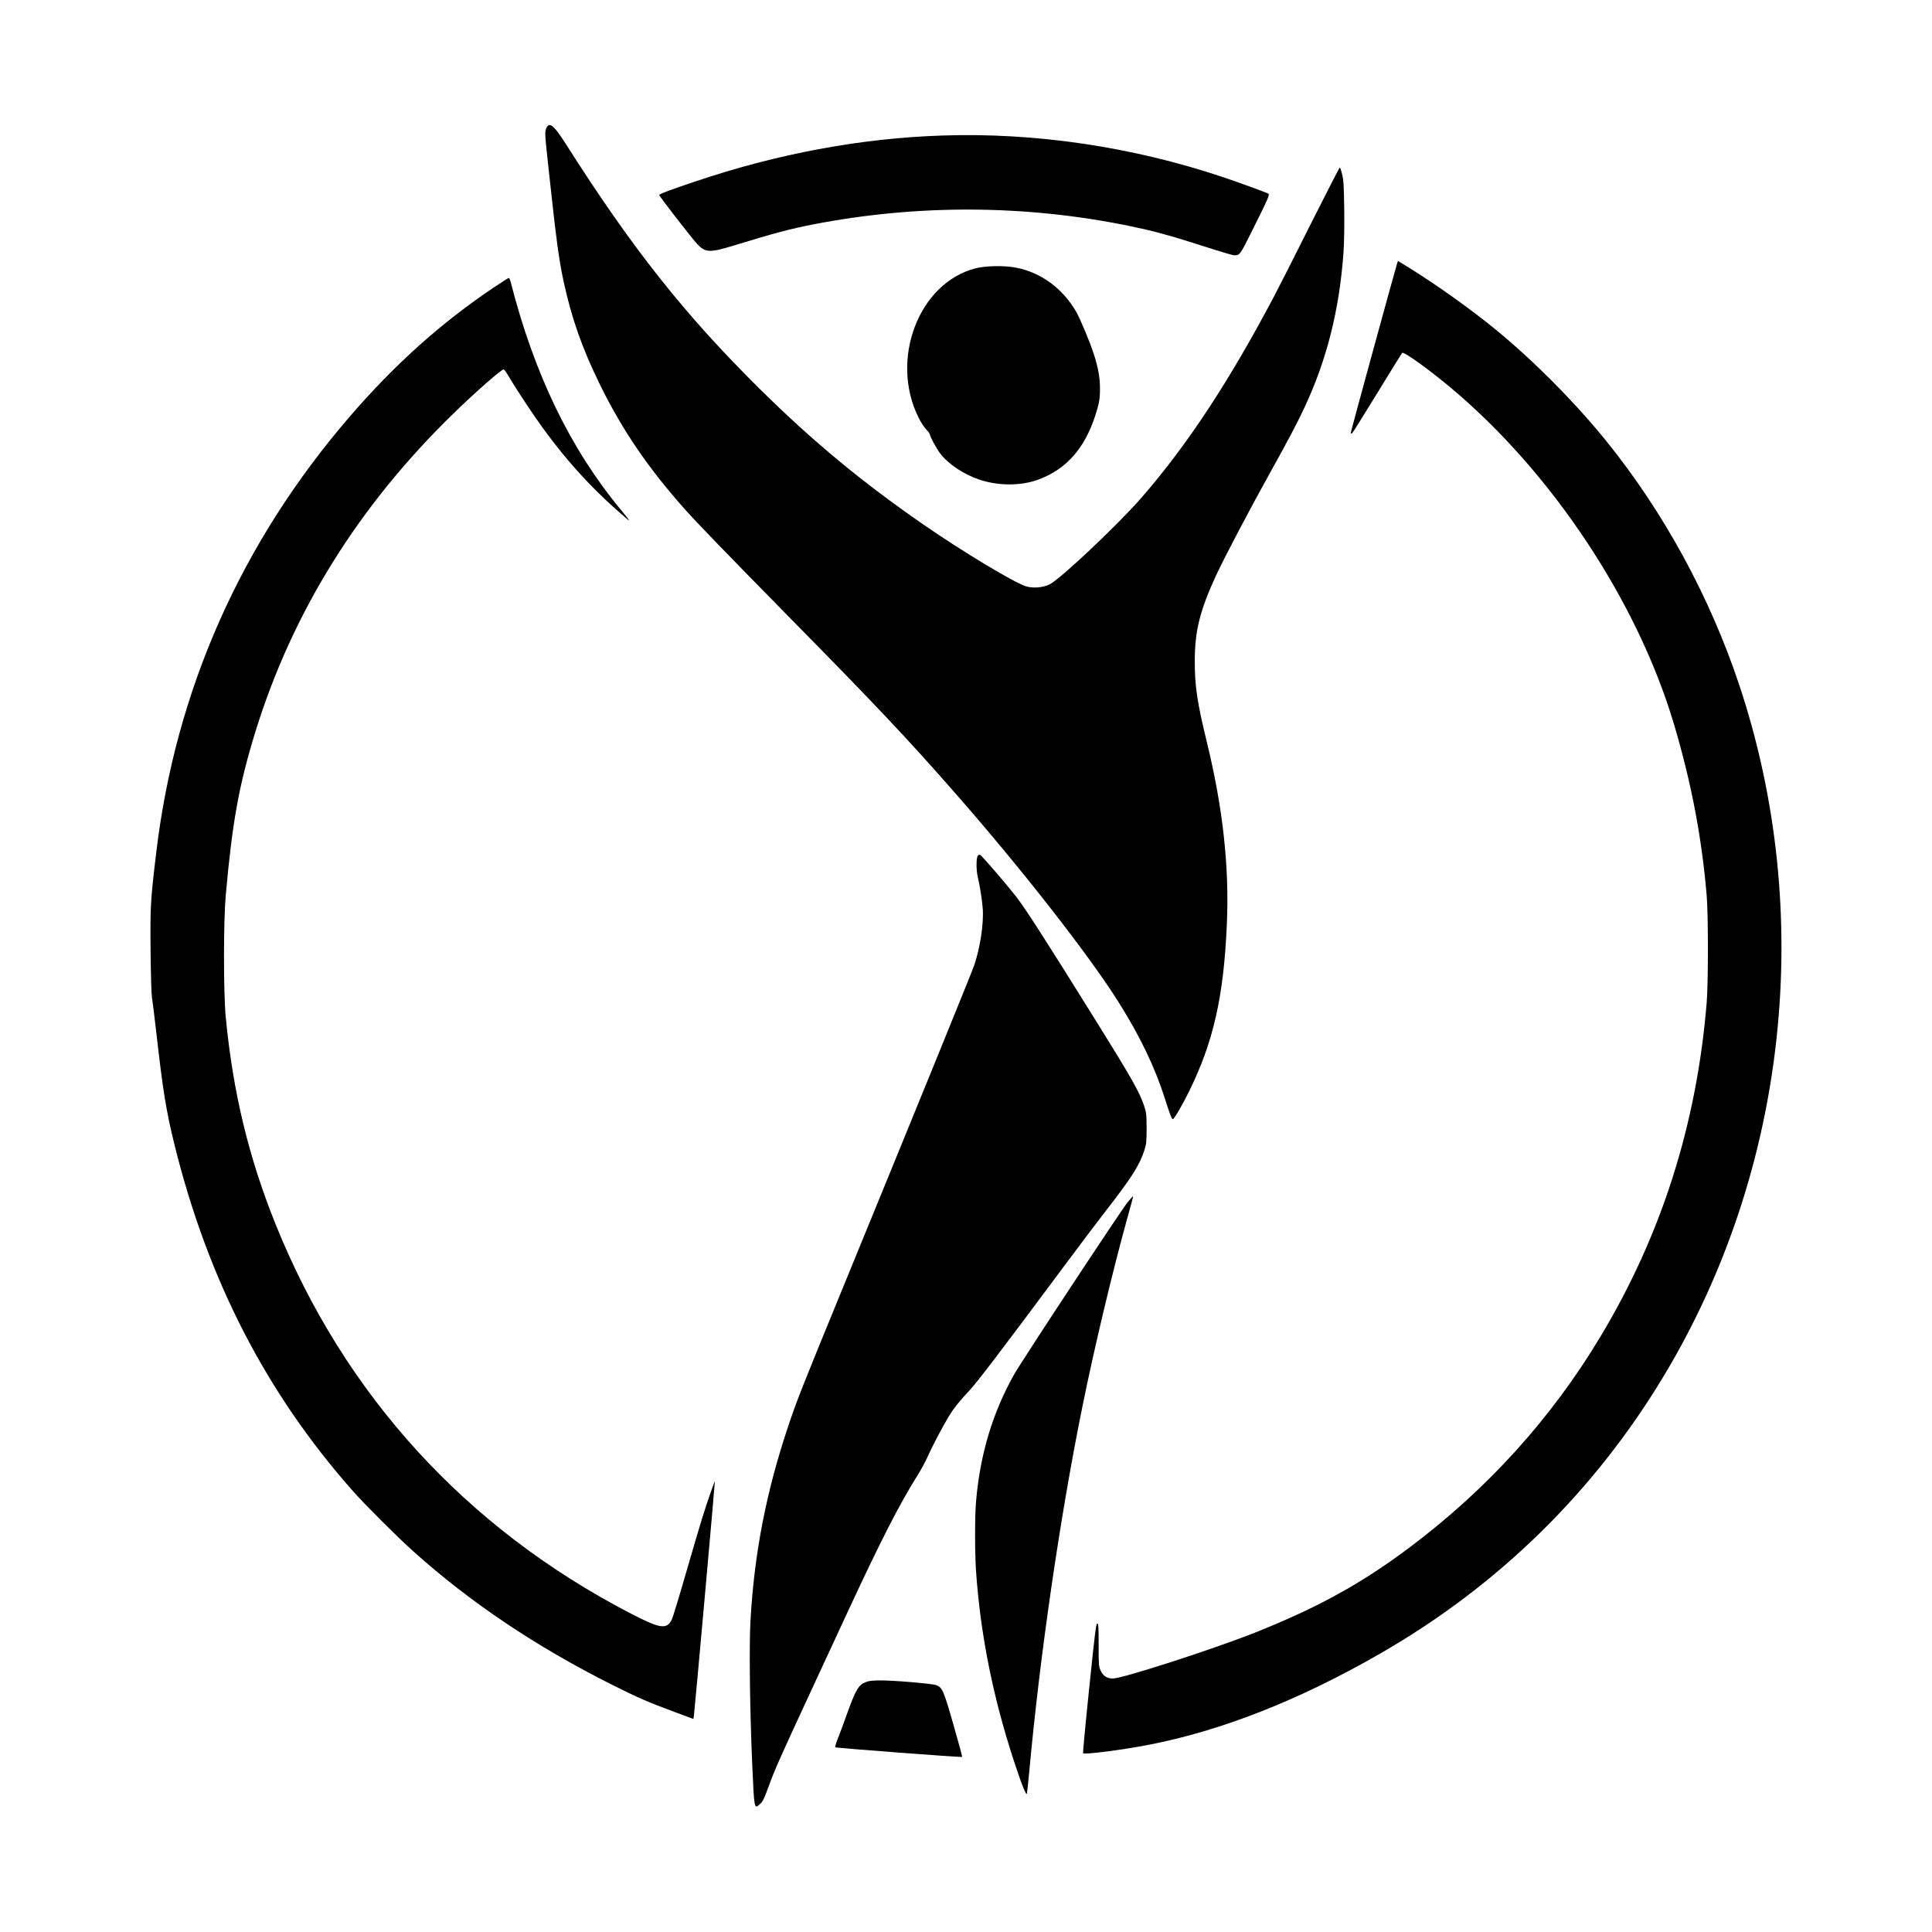
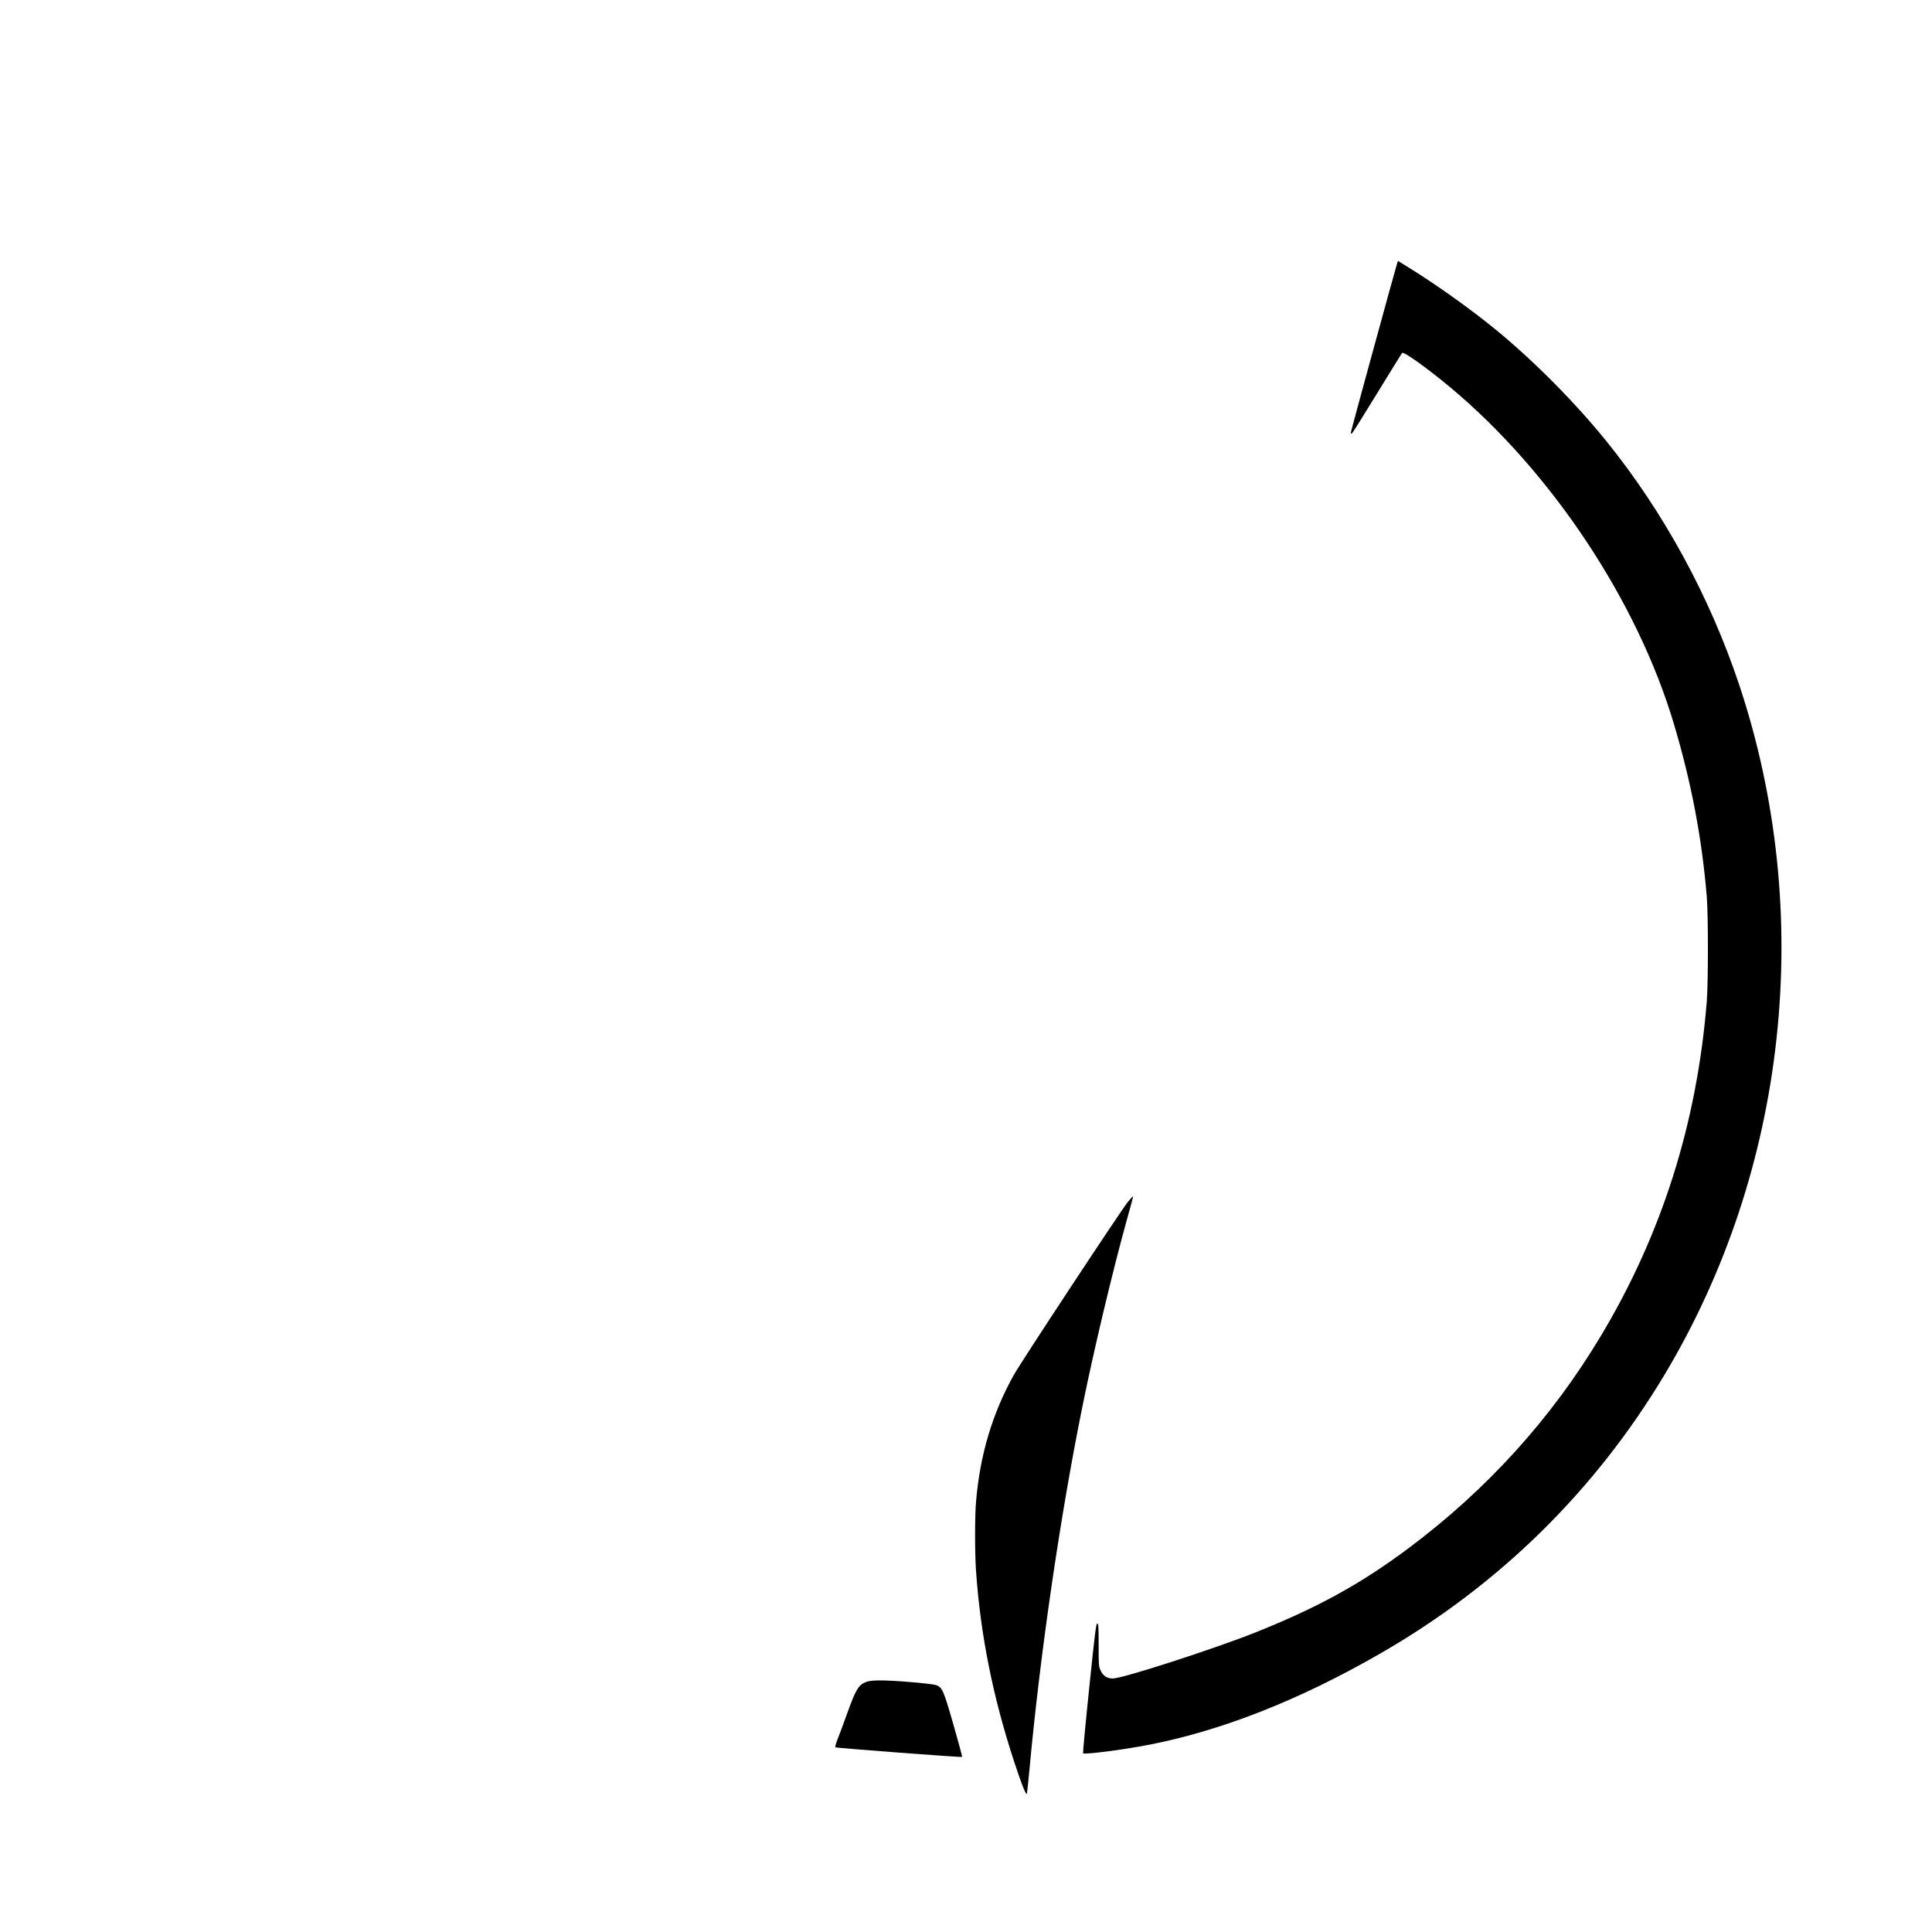
<svg xmlns="http://www.w3.org/2000/svg" version="1.0" width="2134pt" height="2134pt" viewBox="0 0 2134 2134" preserveAspectRatio="xMidYMid meet">
  <g transform="translate(0,2134) scale(0.1,-0.1)" fill="#000000" stroke="none">
-     <path d="M6034 19923 c-18 -45 -18 -49 32 -508 80 -738 107 -938 159 -1182 88 -408 207 -745 405 -1148 245 -498 532 -919 939 -1375 130 -146 476 -503 1161 -1200 955 -970 1299 -1335 1829 -1940 733 -836 1480 -1793 1803 -2310 234 -373 396 -712 505 -1055 57 -180 76 -227 88 -227 14 1 105 156 179 307 268 544 382 1044 417 1838 29 638 -43 1294 -222 2026 -106 433 -133 620 -132 896 1 330 57 554 239 947 80 174 376 737 577 1098 208 373 314 574 395 747 247 528 387 1081 432 1718 7 92 10 292 8 470 -4 258 -7 323 -23 388 -10 42 -22 77 -26 77 -4 0 -148 -280 -320 -622 -171 -343 -355 -704 -407 -803 -497 -941 -959 -1643 -1468 -2227 -261 -299 -898 -900 -1013 -954 -75 -36 -186 -44 -262 -19 -139 46 -702 385 -1135 685 -675 467 -1217 916 -1798 1490 -830 820 -1414 1557 -2143 2705 -137 215 -186 254 -219 178z" />
-     <path d="M10405 19843 c-900 -30 -1818 -201 -2730 -509 -263 -88 -391 -136 -394 -147 -3 -10 356 -473 418 -540 93 -100 136 -102 426 -13 435 133 601 177 850 226 1154 225 2347 220 3495 -15 237 -48 436 -101 686 -181 375 -119 458 -144 479 -144 59 1 62 4 189 259 186 373 203 411 185 422 -22 13 -323 123 -508 185 -999 334 -2071 492 -3096 457z" />
    <path d="M15431 18427 c-23 -72 -511 -1855 -511 -1866 0 -7 5 -11 12 -9 6 2 131 201 278 442 147 240 272 442 278 448 17 17 279 -170 532 -381 1118 -934 2065 -2360 2470 -3720 192 -646 308 -1255 362 -1901 17 -206 17 -951 0 -1165 -109 -1348 -498 -2574 -1175 -3700 -543 -905 -1253 -1688 -2115 -2333 -528 -395 -1002 -656 -1692 -932 -456 -182 -1470 -510 -1578 -510 -64 0 -108 28 -135 88 -21 44 -22 62 -22 282 0 202 -2 235 -15 238 -13 2 -26 -102 -89 -713 -41 -393 -71 -718 -68 -721 16 -16 431 37 712 91 810 155 1677 496 2571 1011 1305 750 2367 1791 3137 3075 1362 2269 1669 5105 826 7629 -324 970 -833 1904 -1464 2685 -344 426 -799 885 -1220 1231 -280 229 -648 492 -962 687 l-122 75 -10 -31z" />
-     <path d="M10774 18376 c-625 -162 -947 -1002 -630 -1645 22 -46 60 -105 83 -130 24 -25 43 -51 43 -56 0 -24 71 -155 115 -214 87 -115 257 -229 427 -287 215 -73 468 -73 663 1 304 114 505 342 623 705 43 132 52 186 52 299 0 119 -20 229 -67 376 -46 143 -151 393 -198 475 -150 257 -390 432 -664 484 -129 25 -333 21 -447 -8z" />
-     <path d="M5456 18166 c-579 -388 -1096 -851 -1590 -1424 -1202 -1393 -1926 -3023 -2140 -4817 -64 -532 -67 -595 -63 -1081 3 -268 9 -484 15 -519 6 -33 29 -222 52 -420 70 -616 106 -838 196 -1204 369 -1495 1014 -2747 1968 -3826 143 -161 487 -505 671 -670 629 -565 1356 -1053 2195 -1474 288 -144 395 -191 692 -301 l207 -77 6 41 c10 73 234 2580 231 2583 -4 4 -84 -225 -136 -392 -23 -71 -104 -347 -181 -613 -76 -265 -148 -500 -159 -522 -57 -112 -129 -101 -465 74 -1812 942 -3153 2413 -3910 4291 -299 742 -473 1465 -552 2295 -25 267 -25 1050 0 1335 72 811 146 1222 326 1806 408 1324 1141 2503 2192 3524 250 243 527 485 552 485 7 -1 35 -39 62 -87 71 -122 266 -417 365 -553 287 -395 577 -708 939 -1015 36 -30 16 -1 -68 100 -560 674 -960 1500 -1221 2523 -6 23 -15 42 -20 42 -5 0 -79 -47 -164 -104z" />
-     <path d="M10804 11892 c-22 -15 -24 -157 -3 -244 24 -100 45 -237 54 -343 12 -164 -28 -432 -94 -626 -27 -81 -688 -1702 -1478 -3629 -423 -1031 -484 -1184 -576 -1461 -244 -726 -377 -1412 -418 -2159 -15 -279 -6 -1001 20 -1584 22 -494 21 -490 84 -434 32 28 46 56 98 198 65 180 119 302 459 1035 125 270 318 686 429 925 351 755 556 1156 756 1475 37 58 86 149 110 202 47 108 174 349 237 452 56 91 110 158 222 278 92 98 351 439 1046 1373 178 239 385 514 460 610 290 372 378 511 432 680 20 66 23 94 23 240 -1 153 -3 171 -29 250 -46 140 -146 317 -506 895 -583 937 -805 1282 -909 1415 -100 128 -381 455 -394 457 -7 2 -17 0 -23 -5z" />
    <path d="M12457 8063 c-77 -95 -1174 -1759 -1257 -1907 -238 -425 -375 -883 -419 -1401 -14 -155 -14 -561 -1 -757 48 -704 185 -1393 419 -2108 87 -266 138 -392 144 -360 3 14 15 129 27 255 117 1275 338 2796 585 4015 130 644 336 1506 494 2075 39 137 69 251 67 252 -2 2 -28 -27 -59 -64z" />
    <path d="M9576 2765 c-93 -33 -119 -76 -221 -357 -40 -112 -87 -239 -105 -282 -17 -43 -27 -82 -23 -86 10 -8 1393 -113 1400 -106 3 3 -40 163 -96 357 -108 376 -122 408 -187 435 -41 17 -473 54 -624 53 -64 0 -120 -5 -144 -14z" />
  </g>
</svg>